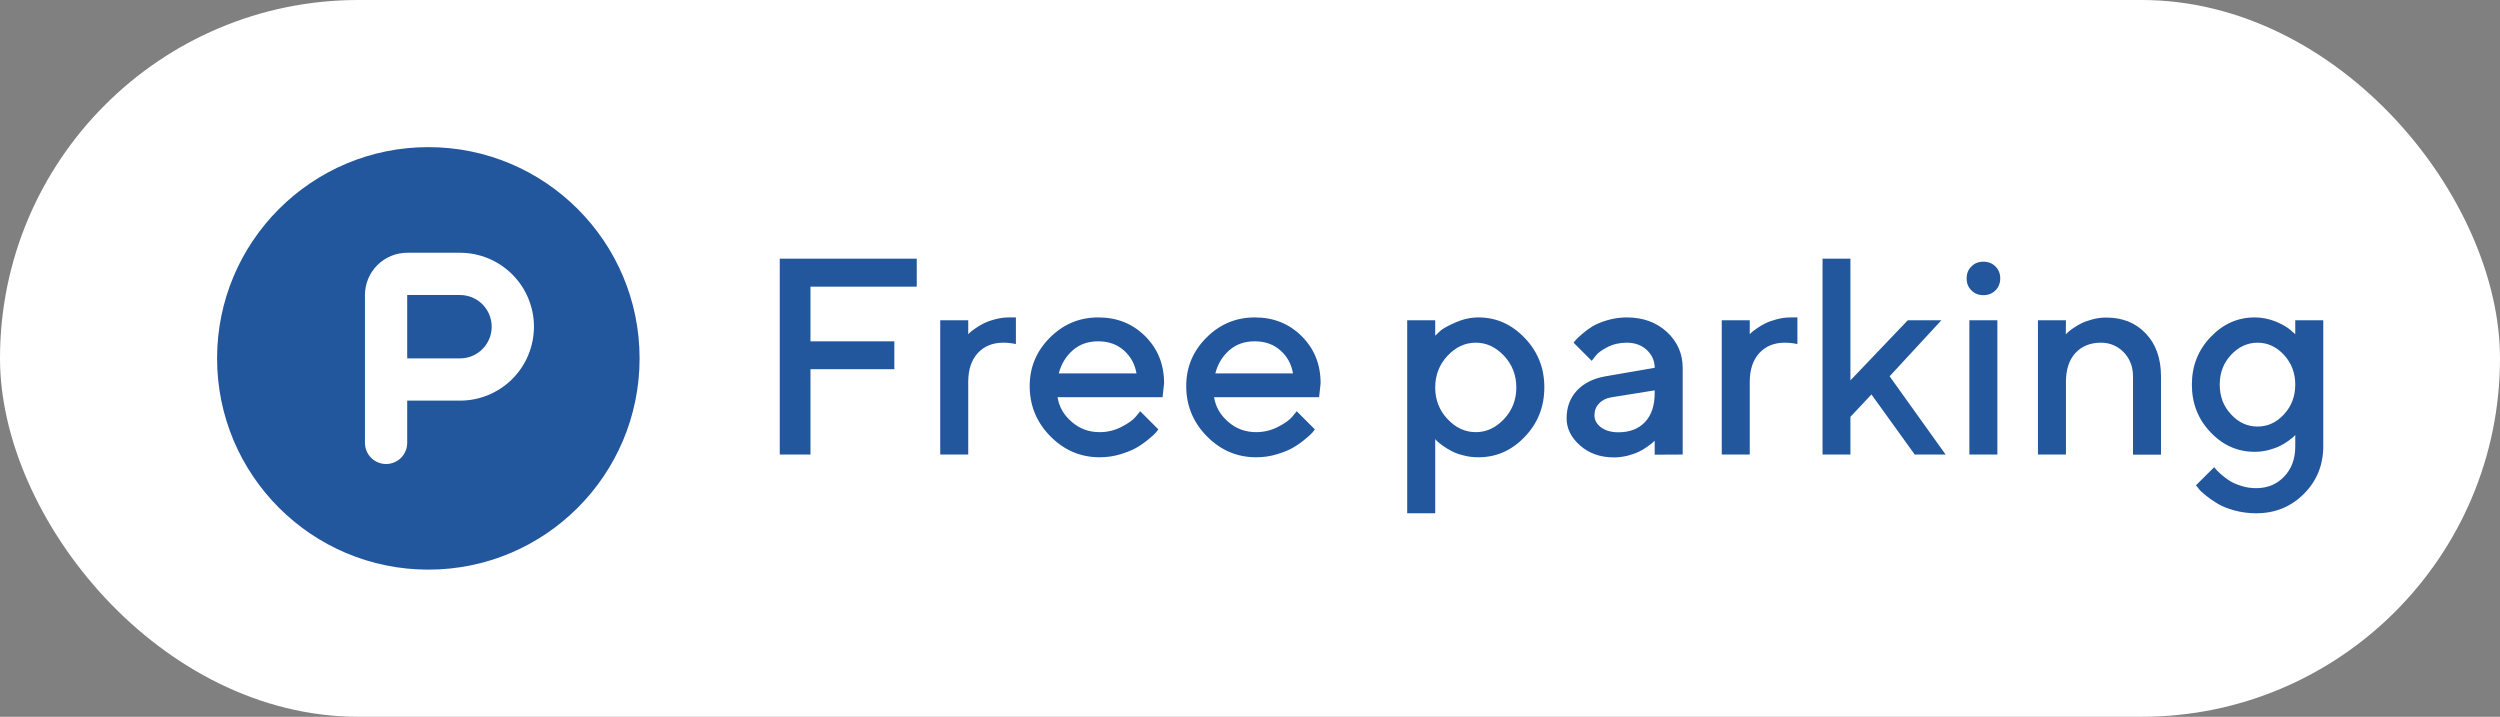
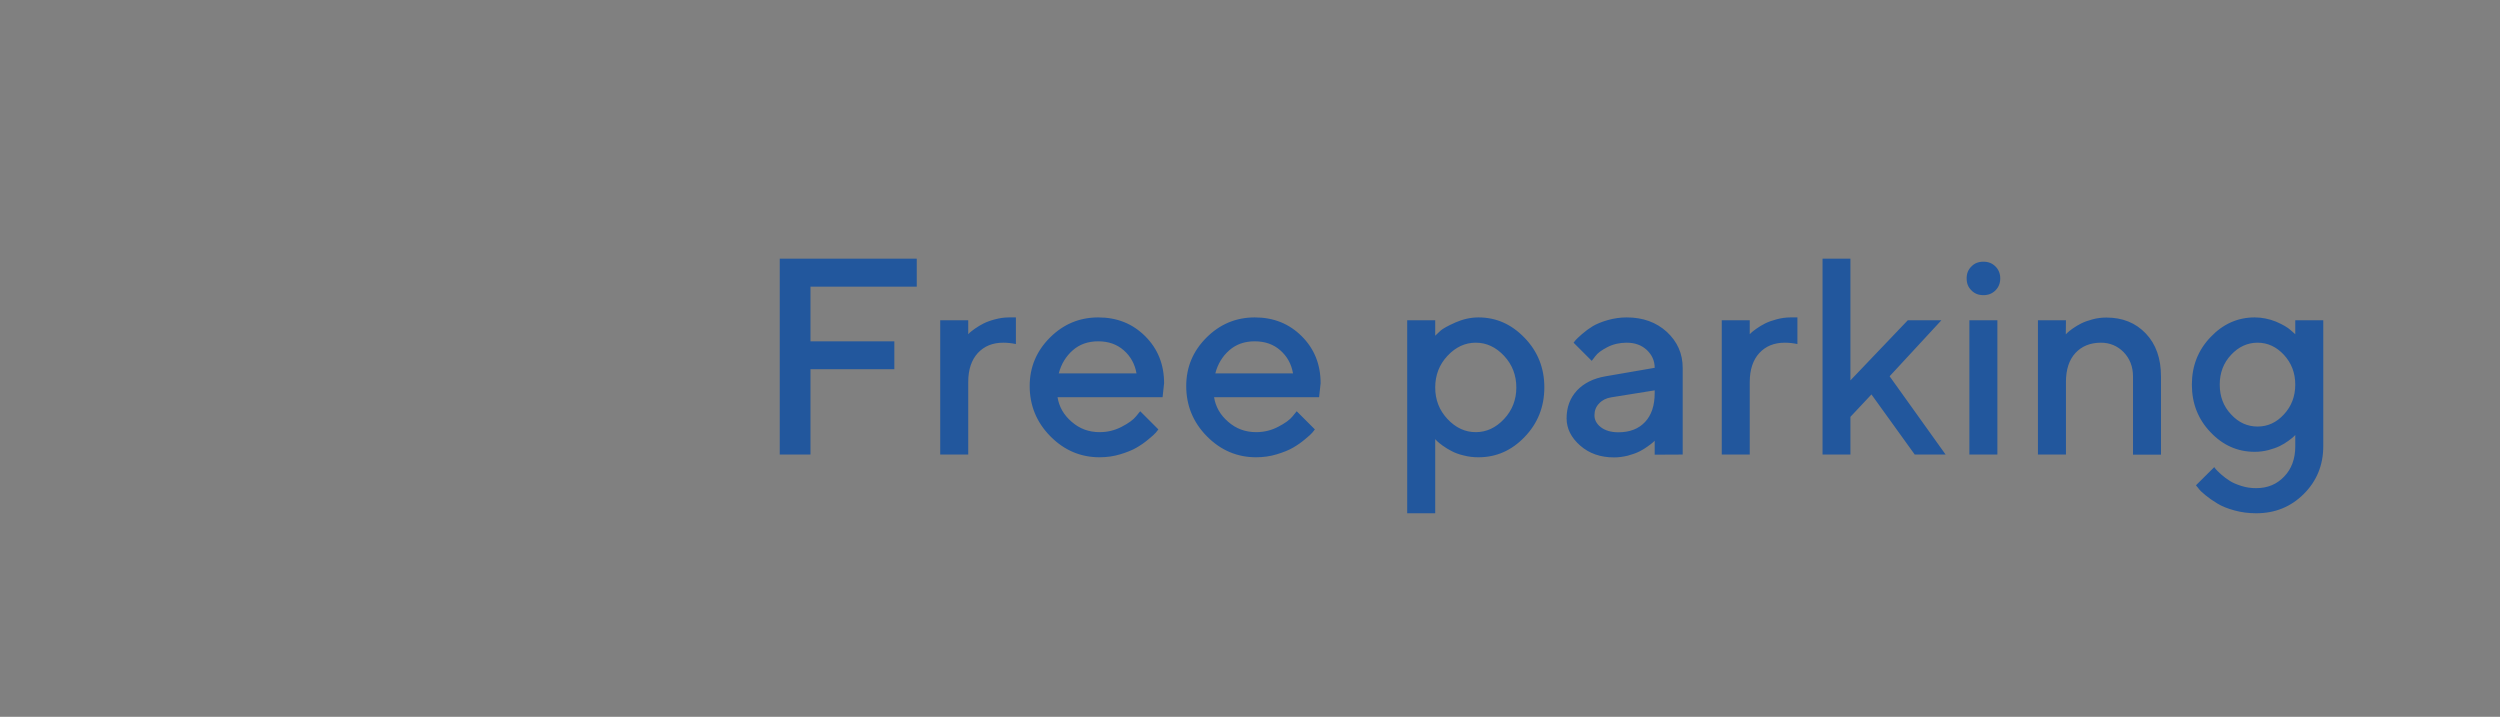
<svg xmlns="http://www.w3.org/2000/svg" width="143" height="41" viewBox="0 0 143 41" fill="none">
  <rect x="0" y="0" width="143" height="41" fill="#808080" stroke="none" />
-   <rect width="143" height="41" rx="20.5" fill="white" />
-   <path d="M24.5 8.416C31.174 8.416 36.584 13.826 36.584 20.5C36.584 27.174 31.174 32.583 24.5 32.583C17.827 32.583 12.417 27.174 12.417 20.5C12.417 13.826 17.827 8.416 24.5 8.416ZM26.313 14.458H23.292C22.651 14.458 22.036 14.713 21.583 15.166C21.13 15.619 20.875 16.234 20.875 16.875V25.333C20.875 25.654 21.003 25.961 21.229 26.188C21.456 26.414 21.763 26.541 22.084 26.541C22.404 26.541 22.712 26.414 22.938 26.188C23.165 25.961 23.292 25.654 23.292 25.333V22.916H26.313C27.434 22.916 28.51 22.471 29.303 21.678C30.096 20.885 30.542 19.809 30.542 18.687C30.542 17.566 30.096 16.49 29.303 15.697C28.51 14.904 27.434 14.458 26.313 14.458ZM26.313 16.875C26.794 16.875 27.255 17.066 27.595 17.406C27.934 17.746 28.125 18.207 28.125 18.687C28.125 19.168 27.934 19.629 27.595 19.969C27.255 20.309 26.794 20.5 26.313 20.5H23.292V16.875H26.313Z" fill="#22579D" />
  <path d="M44.602 14.797H52.438V16.398H46.359V19.523H51.156V21.117H46.359V26H44.602V14.797ZM58.109 19.68C57.891 19.633 57.648 19.602 57.383 19.602C56.773 19.602 56.289 19.805 55.93 20.195C55.57 20.586 55.383 21.141 55.383 21.844V26H53.781V18.32H55.383V19.117L55.484 19.016C55.531 18.969 55.633 18.898 55.781 18.789C55.938 18.68 56.094 18.586 56.266 18.5C56.438 18.414 56.648 18.336 56.914 18.266C57.18 18.195 57.445 18.156 57.711 18.156H58.109V19.68ZM66.5 22.719H60.492C60.578 23.266 60.844 23.734 61.297 24.125C61.75 24.523 62.281 24.719 62.898 24.719C63.352 24.719 63.766 24.617 64.156 24.414C64.547 24.211 64.82 24.016 64.977 23.82L65.219 23.523L66.258 24.562C66.227 24.609 66.18 24.664 66.117 24.742C66.055 24.82 65.914 24.945 65.695 25.125C65.484 25.305 65.258 25.461 65.016 25.602C64.781 25.742 64.469 25.867 64.086 25.984C63.703 26.102 63.305 26.156 62.898 26.156C61.812 26.156 60.875 25.758 60.086 24.961C59.297 24.164 58.898 23.203 58.898 22.078C58.898 21 59.289 20.078 60.055 19.312C60.82 18.547 61.742 18.156 62.82 18.156C63.898 18.156 64.789 18.516 65.508 19.234C66.227 19.953 66.586 20.844 66.586 21.922L66.5 22.719ZM62.812 19.523C62.234 19.523 61.75 19.695 61.359 20.039C60.969 20.383 60.703 20.82 60.562 21.359H65.008C64.914 20.82 64.672 20.383 64.281 20.039C63.891 19.695 63.406 19.523 62.812 19.523ZM75.453 22.719H69.445C69.531 23.266 69.797 23.734 70.25 24.125C70.703 24.523 71.234 24.719 71.852 24.719C72.305 24.719 72.719 24.617 73.109 24.414C73.5 24.211 73.773 24.016 73.93 23.82L74.172 23.523L75.211 24.562C75.18 24.609 75.133 24.664 75.07 24.742C75.008 24.82 74.867 24.945 74.648 25.125C74.438 25.305 74.211 25.461 73.969 25.602C73.734 25.742 73.422 25.867 73.039 25.984C72.656 26.102 72.258 26.156 71.852 26.156C70.766 26.156 69.828 25.758 69.039 24.961C68.25 24.164 67.852 23.203 67.852 22.078C67.852 21 68.242 20.078 69.008 19.312C69.773 18.547 70.695 18.156 71.773 18.156C72.852 18.156 73.742 18.516 74.461 19.234C75.18 19.953 75.539 20.844 75.539 21.922L75.453 22.719ZM71.766 19.523C71.188 19.523 70.703 19.695 70.312 20.039C69.922 20.383 69.656 20.82 69.516 21.359H73.961C73.867 20.82 73.625 20.383 73.234 20.039C72.844 19.695 72.359 19.523 71.766 19.523ZM84.57 26.156C84.281 26.156 84 26.125 83.734 26.055C83.461 25.992 83.227 25.906 83.039 25.805C82.844 25.703 82.672 25.602 82.523 25.492C82.375 25.383 82.266 25.297 82.203 25.234L82.094 25.117V29.359H80.492V18.32H82.094V19.203C82.164 19.133 82.266 19.039 82.398 18.914C82.531 18.797 82.812 18.641 83.25 18.445C83.68 18.258 84.117 18.156 84.57 18.156C85.586 18.156 86.461 18.547 87.211 19.328C87.961 20.109 88.336 21.047 88.336 22.156C88.336 23.266 87.961 24.211 87.211 24.992C86.461 25.773 85.586 26.156 84.57 26.156ZM84.414 19.602C83.805 19.602 83.266 19.852 82.797 20.352C82.328 20.852 82.094 21.461 82.094 22.164C82.094 22.867 82.328 23.469 82.797 23.969C83.266 24.469 83.805 24.719 84.414 24.719C85.023 24.719 85.562 24.469 86.031 23.969C86.5 23.469 86.734 22.867 86.734 22.164C86.734 21.461 86.5 20.852 86.031 20.352C85.562 19.852 85.023 19.602 84.414 19.602ZM96.25 26L94.648 26.008V25.211C94.625 25.227 94.586 25.266 94.539 25.312C94.492 25.359 94.391 25.43 94.242 25.539C94.094 25.648 93.938 25.742 93.766 25.828C93.594 25.914 93.375 25.992 93.117 26.062C92.852 26.125 92.594 26.164 92.328 26.164C91.547 26.164 90.898 25.938 90.383 25.484C89.867 25.031 89.609 24.508 89.609 23.93C89.609 23.297 89.805 22.766 90.203 22.336C90.602 21.914 91.148 21.641 91.844 21.523L94.648 21.039C94.648 20.633 94.492 20.297 94.195 20.016C93.898 19.742 93.516 19.602 93.047 19.602C92.641 19.602 92.266 19.688 91.938 19.859C91.609 20.031 91.383 20.195 91.258 20.367L91.047 20.641L90.008 19.602C90.039 19.562 90.078 19.508 90.133 19.445C90.188 19.383 90.312 19.266 90.5 19.102C90.688 18.938 90.891 18.789 91.109 18.656C91.32 18.531 91.602 18.414 91.953 18.312C92.305 18.211 92.672 18.156 93.047 18.156C93.984 18.156 94.75 18.438 95.352 18.992C95.945 19.547 96.25 20.227 96.25 21.039V26ZM92.57 24.727C93.219 24.727 93.727 24.531 94.094 24.141C94.461 23.75 94.648 23.203 94.648 22.484V22.328L92.164 22.727C91.875 22.773 91.641 22.891 91.469 23.078C91.289 23.258 91.203 23.484 91.203 23.758C91.203 24.016 91.32 24.242 91.57 24.438C91.82 24.625 92.148 24.727 92.57 24.727ZM102.812 19.68C102.594 19.633 102.352 19.602 102.086 19.602C101.477 19.602 100.992 19.805 100.633 20.195C100.273 20.586 100.086 21.141 100.086 21.844V26H98.484V18.32H100.086V19.117L100.188 19.016C100.234 18.969 100.336 18.898 100.484 18.789C100.641 18.68 100.797 18.586 100.969 18.5C101.141 18.414 101.352 18.336 101.617 18.266C101.883 18.195 102.148 18.156 102.414 18.156H102.812V19.68ZM111.047 18.32L108.086 21.523L111.289 26H109.523L107.047 22.562L105.844 23.844V26H104.25V14.797H105.844V21.758L109.125 18.32H111.047ZM114.25 18.32V26H112.648V18.32H114.25ZM114.414 15.922C114.414 16.203 114.32 16.43 114.141 16.609C113.953 16.797 113.727 16.883 113.453 16.883C113.172 16.883 112.945 16.797 112.766 16.609C112.578 16.43 112.492 16.203 112.492 15.922C112.492 15.648 112.578 15.422 112.766 15.242C112.945 15.055 113.172 14.969 113.453 14.969C113.727 14.969 113.953 15.055 114.141 15.242C114.32 15.422 114.414 15.648 114.414 15.922ZM118.172 18.32L118.164 19.125L118.266 19.023C118.312 18.977 118.414 18.898 118.562 18.789C118.719 18.68 118.875 18.586 119.047 18.5C119.219 18.414 119.43 18.336 119.695 18.266C119.961 18.195 120.219 18.164 120.484 18.164C121.414 18.164 122.164 18.469 122.742 19.078C123.32 19.688 123.609 20.5 123.609 21.531V26.008H122.008V21.531C122.008 20.977 121.828 20.516 121.477 20.148C121.125 19.789 120.688 19.602 120.172 19.602C119.562 19.602 119.07 19.805 118.711 20.195C118.352 20.586 118.172 21.141 118.172 21.844V26H116.57V18.32H118.172ZM131.289 25.539V24.883L131.188 24.984C131.141 25.031 131.039 25.109 130.891 25.219C130.742 25.328 130.586 25.422 130.414 25.508C130.242 25.594 130.023 25.672 129.766 25.742C129.5 25.812 129.234 25.844 128.969 25.844C128 25.844 127.156 25.477 126.445 24.727C125.727 23.977 125.375 23.07 125.375 22C125.375 20.938 125.727 20.031 126.445 19.281C127.156 18.531 128 18.156 128.969 18.156C129.391 18.156 129.797 18.242 130.188 18.398C130.57 18.562 130.852 18.727 131.023 18.883L131.289 19.117V18.32H132.891V25.523C132.891 26.602 132.516 27.516 131.781 28.25C131.039 28.992 130.133 29.359 129.055 29.359C128.617 29.359 128.195 29.305 127.805 29.195C127.406 29.086 127.078 28.953 126.828 28.797C126.57 28.641 126.344 28.484 126.156 28.328C125.961 28.172 125.82 28.039 125.742 27.922L125.609 27.758L126.656 26.719C126.672 26.75 126.711 26.797 126.758 26.852C126.805 26.906 126.898 27 127.055 27.141C127.211 27.281 127.375 27.398 127.547 27.508C127.719 27.617 127.938 27.711 128.211 27.797C128.477 27.883 128.758 27.922 129.055 27.922C129.703 27.922 130.234 27.703 130.656 27.258C131.078 26.82 131.289 26.242 131.289 25.539ZM126.969 22C126.969 22.672 127.18 23.242 127.617 23.703C128.047 24.172 128.555 24.398 129.133 24.398C129.711 24.398 130.211 24.172 130.641 23.703C131.07 23.242 131.289 22.672 131.289 22C131.289 21.328 131.07 20.766 130.641 20.297C130.211 19.836 129.711 19.602 129.133 19.602C128.555 19.602 128.047 19.836 127.617 20.297C127.18 20.766 126.969 21.328 126.969 22Z" fill="#22579D" />
</svg>